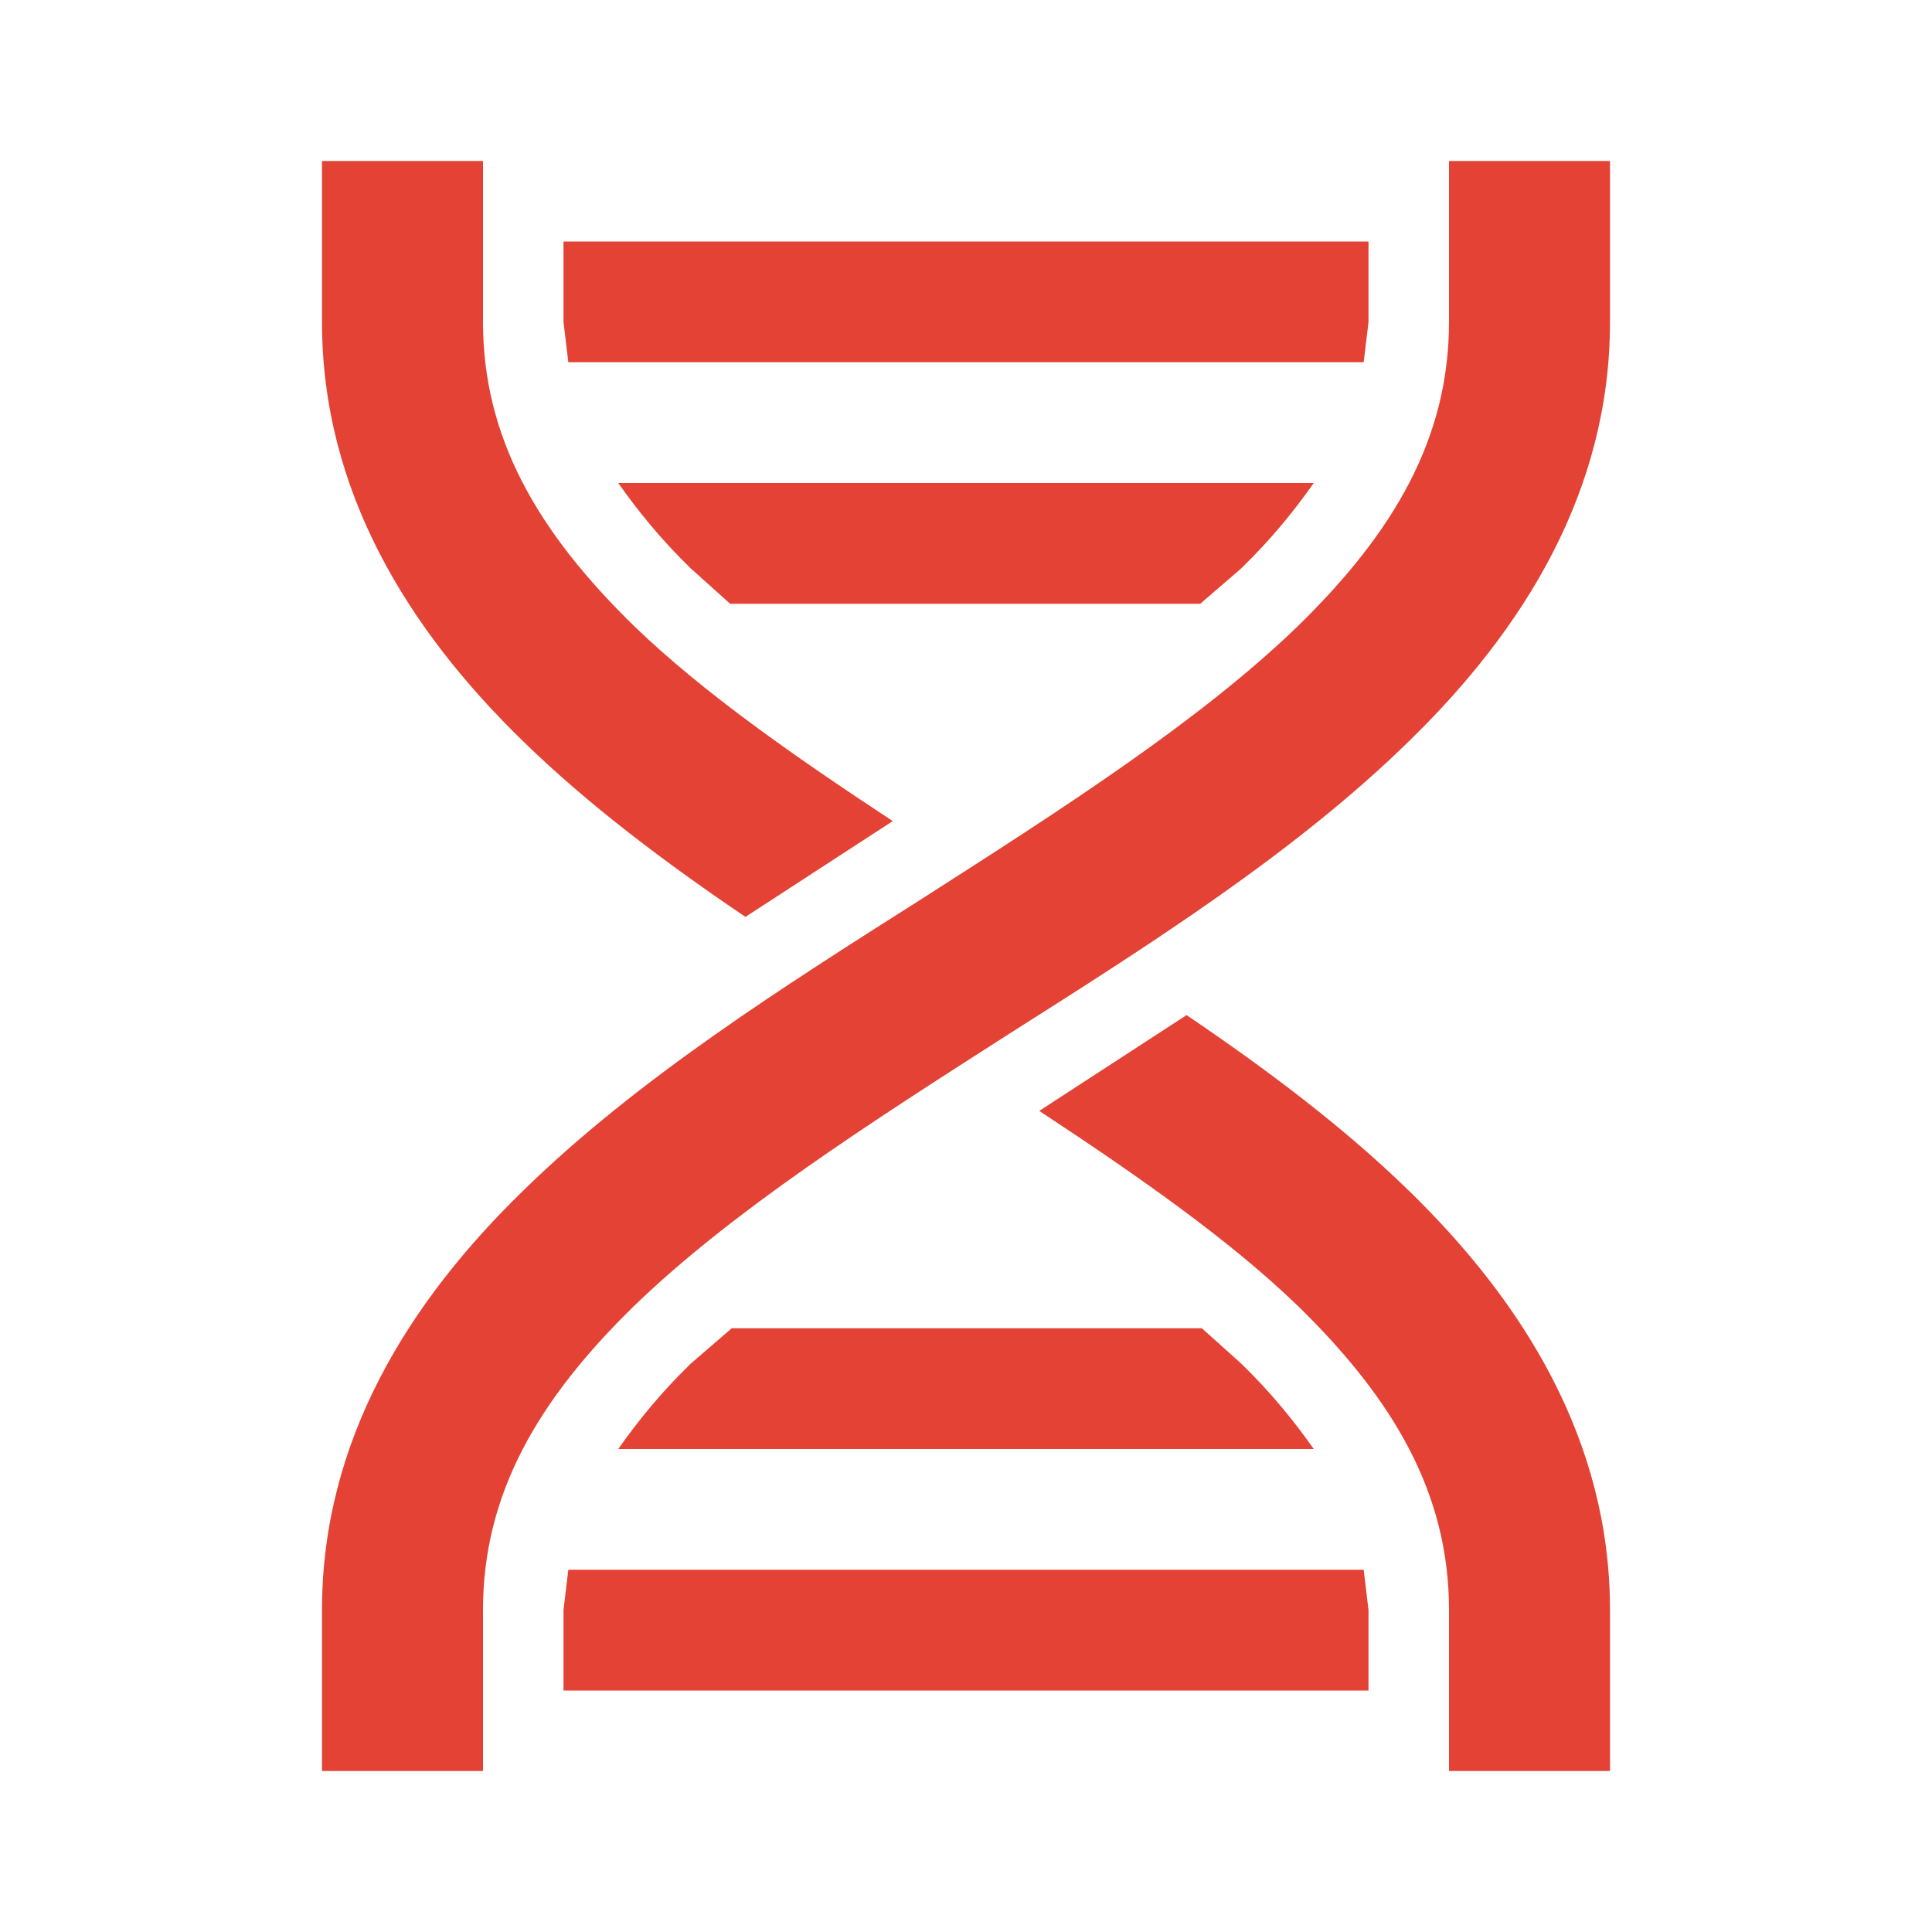
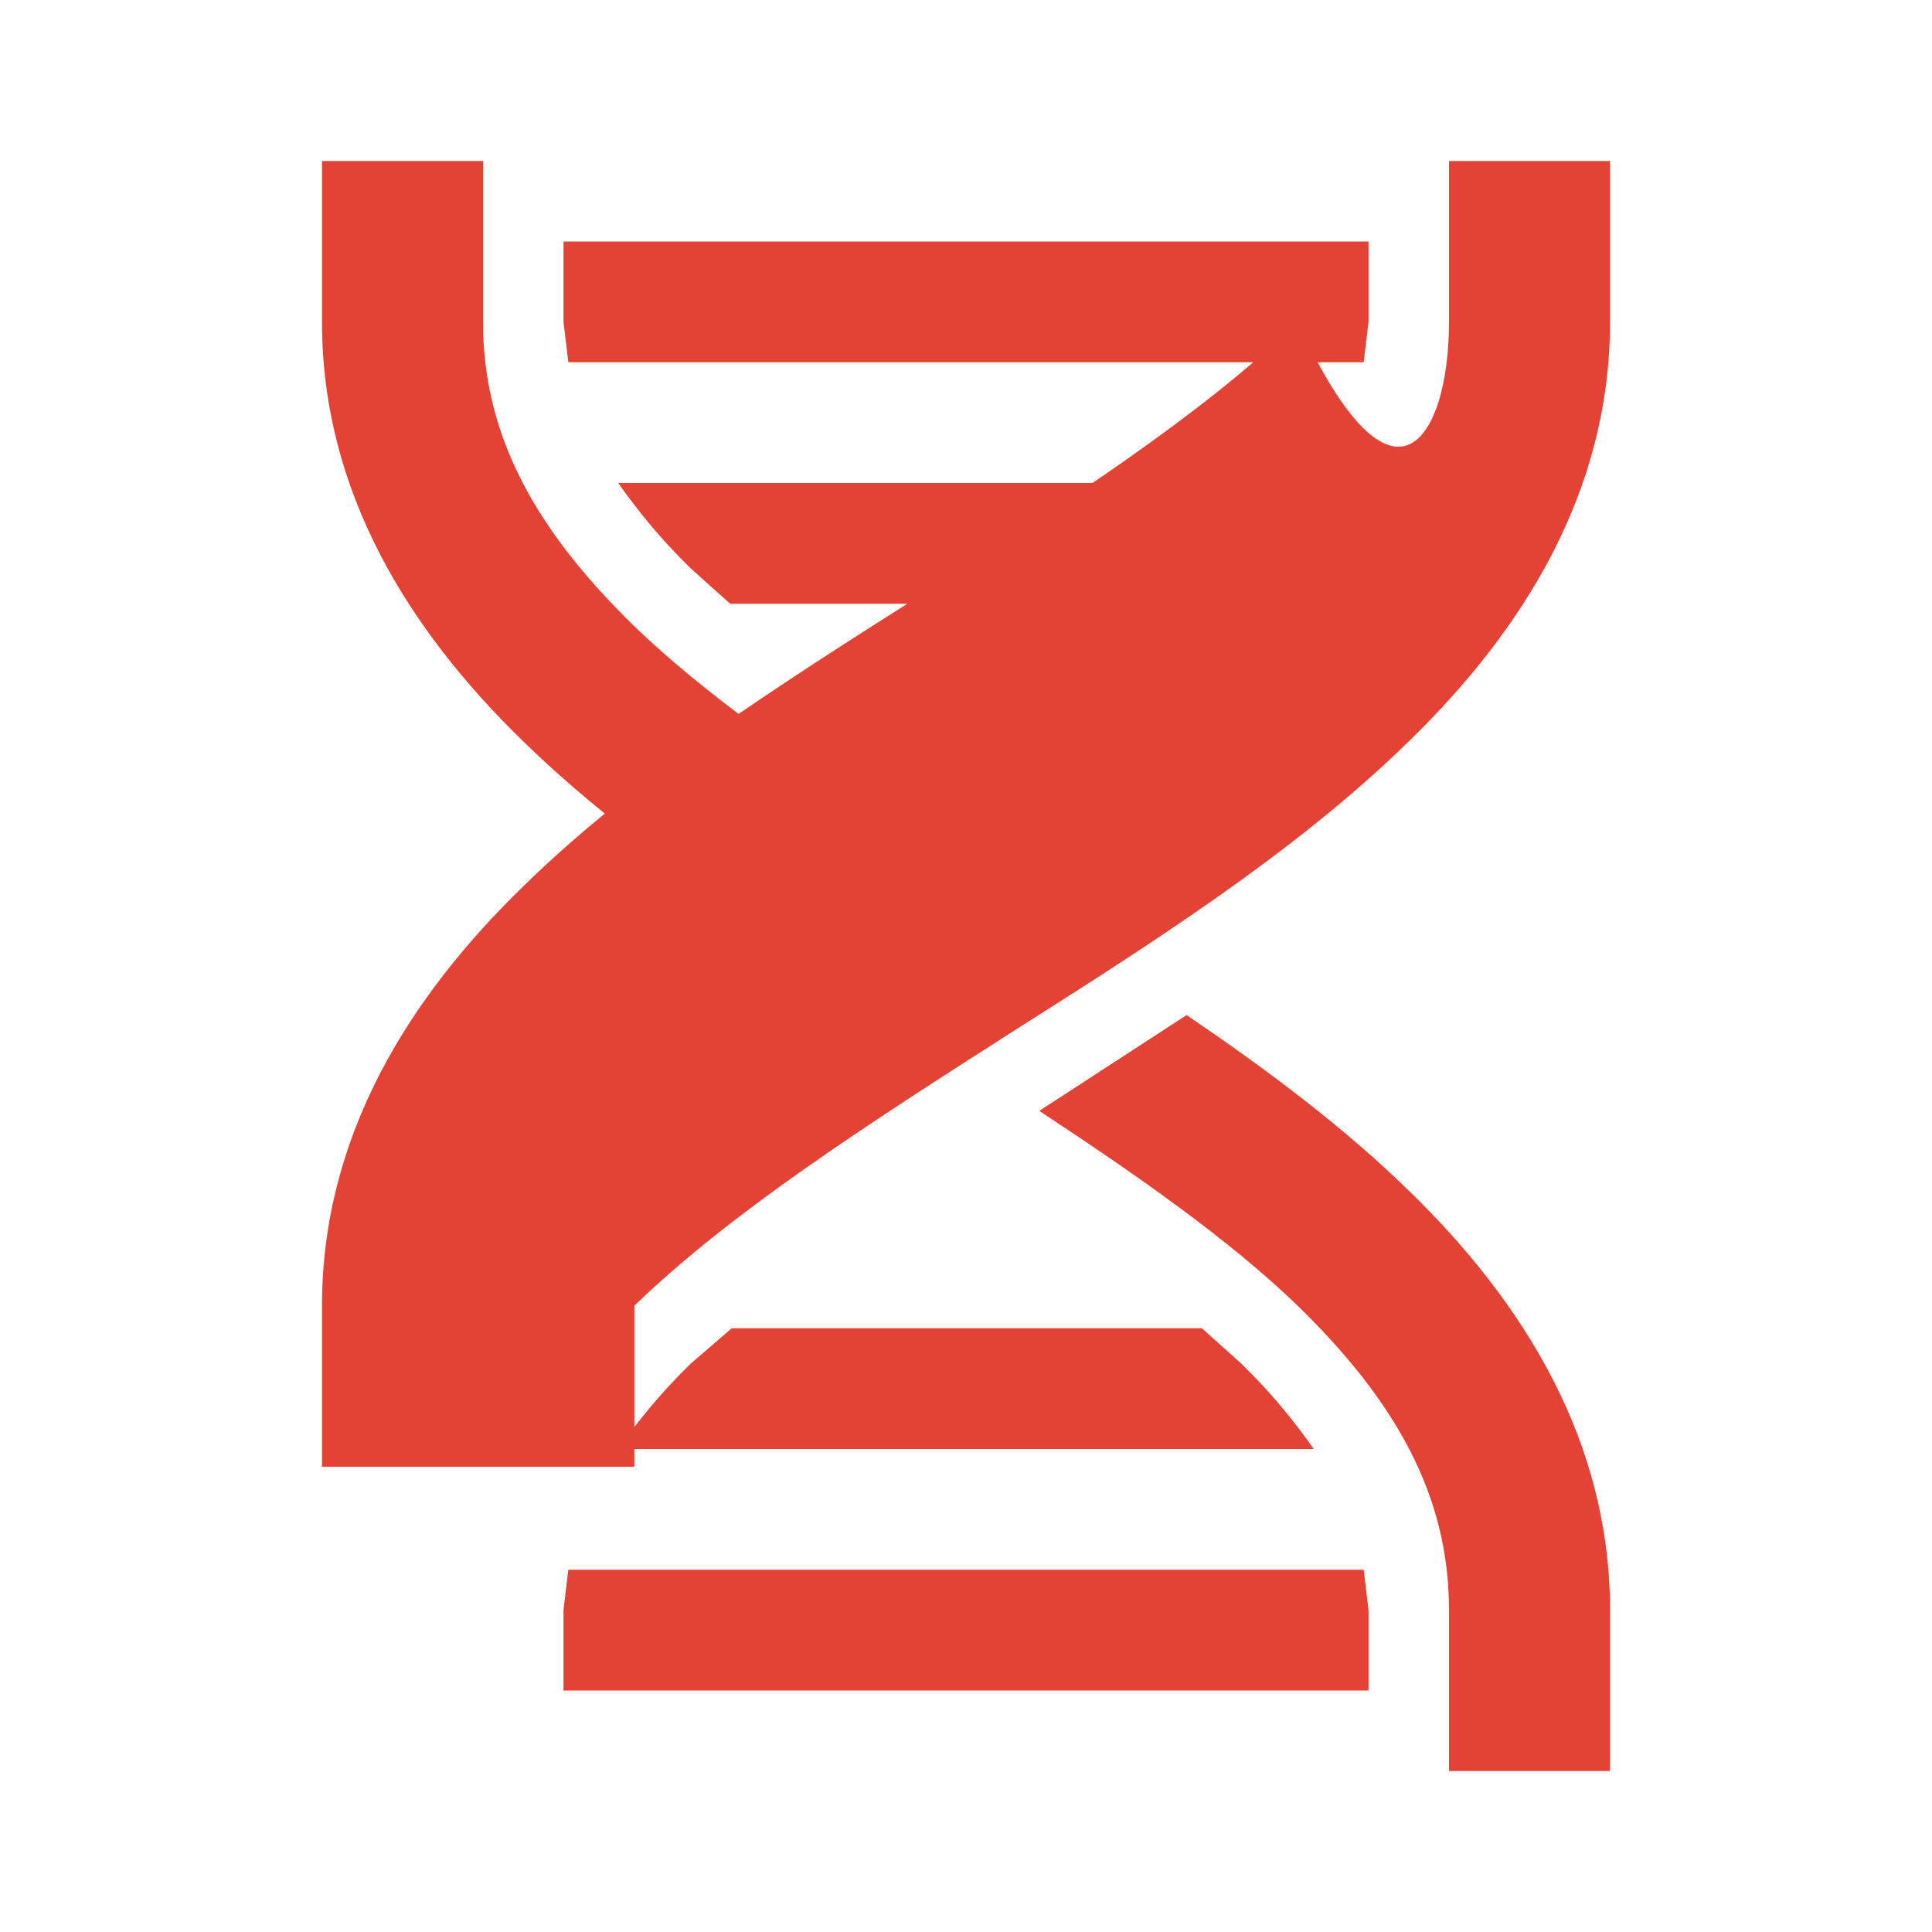
<svg xmlns="http://www.w3.org/2000/svg" width="1em" height="1em" viewBox="0 0 24 24">
-   <path fill="#E34234" d="M4 2h2v2c0 1.44.68 2.61 1.88 3.78c.86.83 2.01 1.63 3.21 2.42l-1.83 1.19C8.27 10.72 7.31 10 6.5 9.21C5.07 7.82 4 6.1 4 4zm14 0h2v2c0 2.1-1.07 3.82-2.5 5.21c-1.41 1.38-3.21 2.52-4.96 3.63c-1.75 1.12-3.45 2.21-4.66 3.38C6.68 17.39 6 18.56 6 20v2H4v-2c0-2.1 1.07-3.82 2.5-5.21c1.41-1.38 3.21-2.52 4.96-3.63c1.75-1.12 3.45-2.21 4.66-3.38C17.32 6.61 18 5.44 18 4zm-3.26 10.61c.99.67 1.95 1.39 2.76 2.18C18.93 16.18 20 17.9 20 20v2h-2v-2c0-1.44-.68-2.61-1.88-3.78c-.86-.83-2.01-1.63-3.21-2.42zM7 3h10v1l-.06.5H7.06L7 4zm.68 3h8.64c-.24.34-.52.69-.9 1.06l-.51.44H9.07l-.49-.44c-.38-.37-.66-.72-.9-1.06m1.41 10.5h5.84l.49.44c.38.37.66.72.9 1.06H7.68c.24-.34.52-.69.9-1.06zm-2.03 3h9.88l.06.5v1H7v-1z" />
+   <path fill="#E34234" d="M4 2h2v2c0 1.44.68 2.61 1.88 3.78c.86.83 2.01 1.63 3.21 2.42l-1.83 1.19C8.27 10.72 7.31 10 6.5 9.21C5.07 7.82 4 6.1 4 4zm14 0h2v2c0 2.1-1.07 3.82-2.5 5.21c-1.41 1.38-3.21 2.52-4.96 3.63c-1.75 1.12-3.45 2.21-4.66 3.38v2H4v-2c0-2.1 1.07-3.82 2.5-5.21c1.41-1.38 3.21-2.52 4.96-3.63c1.75-1.12 3.45-2.21 4.66-3.38C17.32 6.61 18 5.44 18 4zm-3.26 10.61c.99.67 1.95 1.39 2.76 2.18C18.93 16.18 20 17.9 20 20v2h-2v-2c0-1.44-.68-2.61-1.88-3.78c-.86-.83-2.01-1.63-3.21-2.42zM7 3h10v1l-.06.5H7.06L7 4zm.68 3h8.64c-.24.34-.52.69-.9 1.06l-.51.44H9.07l-.49-.44c-.38-.37-.66-.72-.9-1.06m1.41 10.5h5.84l.49.44c.38.37.66.72.9 1.06H7.68c.24-.34.52-.69.9-1.06zm-2.03 3h9.88l.06.5v1H7v-1z" />
</svg>